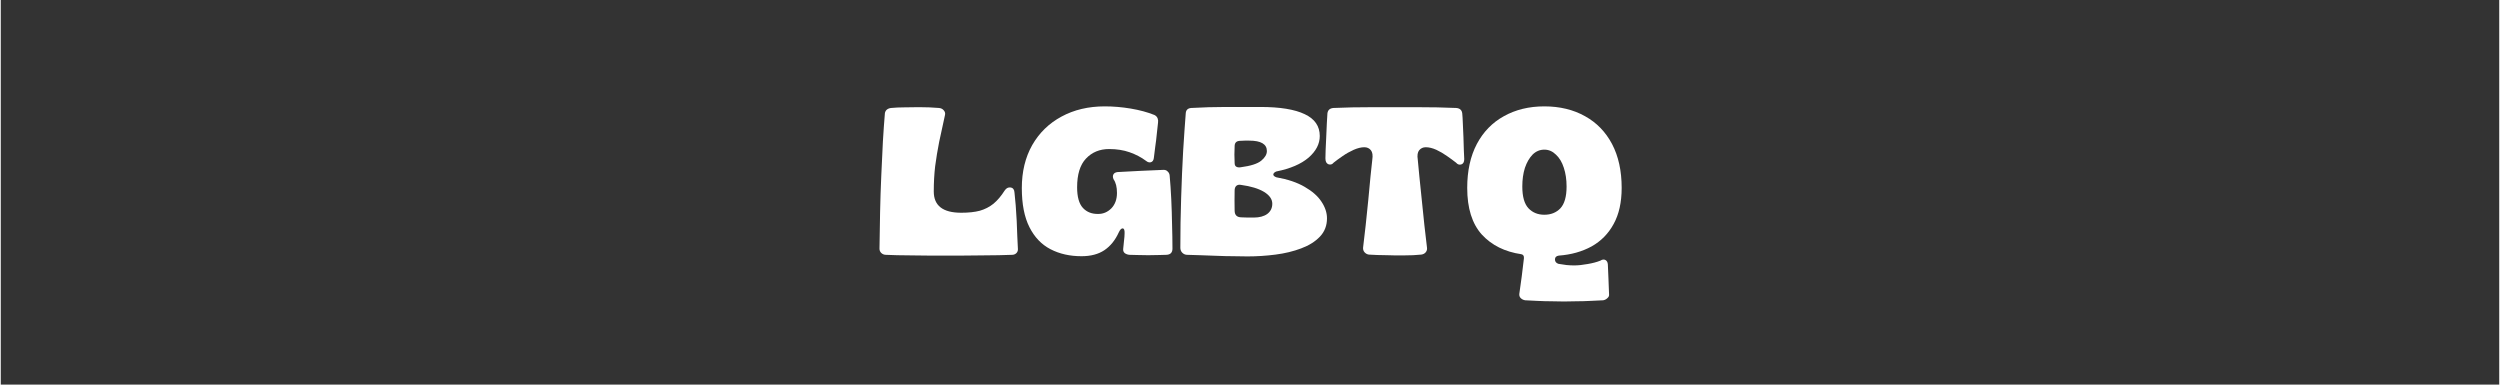
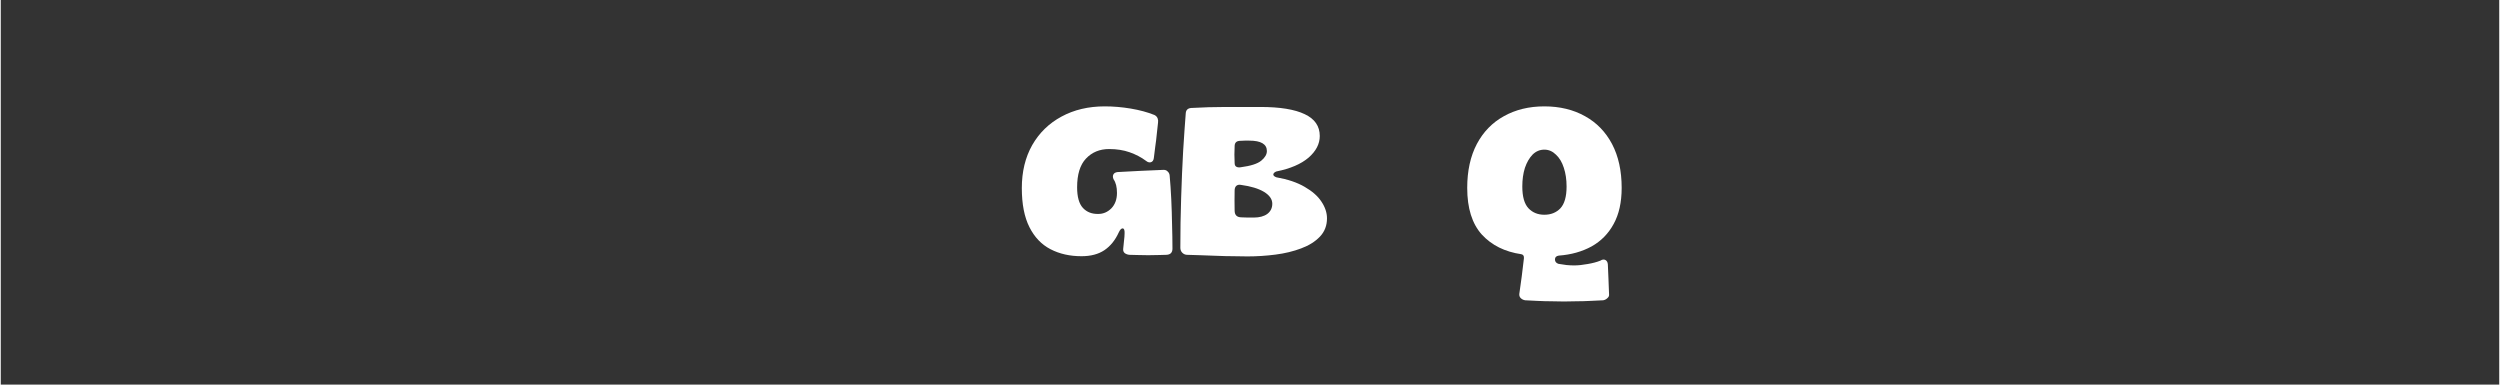
<svg xmlns="http://www.w3.org/2000/svg" width="260" zoomAndPan="magnify" viewBox="0 0 194.88 30" height="40" preserveAspectRatio="xMidYMid meet" version="1.0">
  <rect x="0" y="0" width="194.88" height="30" fill="#333333" stroke="none" />
  <defs>
    <g />
  </defs>
  <g fill="#ffffff" fill-opacity="1">
    <g transform="translate(68.212, 19.875)">
      <g>
-         <path d="M 5.344 0.062 C 5.051 0.062 4.691 0.062 4.266 0.062 C 3.836 0.062 3.398 0.055 2.953 0.047 C 2.516 0.047 2.098 0.039 1.703 0.031 C 1.316 0.02 1.016 0.008 0.797 0 C 0.672 -0.008 0.562 -0.055 0.469 -0.141 C 0.375 -0.234 0.328 -0.344 0.328 -0.469 C 0.336 -1.395 0.352 -2.344 0.375 -3.312 C 0.395 -4.289 0.426 -5.25 0.469 -6.188 C 0.508 -7.133 0.551 -8.02 0.594 -8.844 C 0.645 -9.676 0.695 -10.41 0.75 -11.047 C 0.77 -11.16 0.82 -11.254 0.906 -11.328 C 1 -11.398 1.109 -11.441 1.234 -11.453 C 1.566 -11.484 1.898 -11.5 2.234 -11.5 C 2.578 -11.508 2.969 -11.516 3.406 -11.516 C 3.707 -11.516 3.977 -11.508 4.219 -11.5 C 4.457 -11.488 4.707 -11.473 4.969 -11.453 C 5.125 -11.441 5.25 -11.379 5.344 -11.266 C 5.438 -11.16 5.469 -11.039 5.438 -10.906 C 5.27 -10.156 5.117 -9.457 4.984 -8.812 C 4.859 -8.176 4.754 -7.547 4.672 -6.922 C 4.598 -6.297 4.562 -5.633 4.562 -4.938 C 4.562 -3.832 5.273 -3.281 6.703 -3.281 C 7.273 -3.281 7.758 -3.332 8.156 -3.438 C 8.551 -3.551 8.906 -3.734 9.219 -3.984 C 9.531 -4.242 9.82 -4.586 10.094 -5.016 C 10.219 -5.203 10.375 -5.281 10.562 -5.25 C 10.75 -5.219 10.848 -5.082 10.859 -4.844 C 10.891 -4.582 10.922 -4.254 10.953 -3.859 C 10.984 -3.473 11.008 -3.066 11.031 -2.641 C 11.051 -2.223 11.066 -1.816 11.078 -1.422 C 11.098 -1.035 11.113 -0.711 11.125 -0.453 C 11.133 -0.336 11.098 -0.234 11.016 -0.141 C 10.93 -0.055 10.828 -0.008 10.703 0 C 10.43 0.008 10.07 0.02 9.625 0.031 C 9.176 0.039 8.691 0.047 8.172 0.047 C 7.66 0.055 7.156 0.062 6.656 0.062 C 6.164 0.062 5.727 0.062 5.344 0.062 Z M 5.344 0.062 " />
-       </g>
+         </g>
    </g>
  </g>
  <g fill="#ffffff" fill-opacity="1">
    <g transform="translate(79.439, 19.875)">
      <g>
        <path d="M 4.859 0.109 C 3.953 0.109 3.145 -0.07 2.438 -0.438 C 1.738 -0.801 1.191 -1.375 0.797 -2.156 C 0.398 -2.945 0.203 -3.961 0.203 -5.203 C 0.203 -6.484 0.473 -7.602 1.016 -8.562 C 1.566 -9.52 2.328 -10.258 3.297 -10.781 C 4.273 -11.312 5.398 -11.578 6.672 -11.578 C 7.336 -11.578 8.016 -11.52 8.703 -11.406 C 9.391 -11.289 10.004 -11.125 10.547 -10.906 C 10.672 -10.844 10.754 -10.754 10.797 -10.641 C 10.836 -10.535 10.848 -10.426 10.828 -10.312 C 10.805 -10.094 10.773 -9.805 10.734 -9.453 C 10.703 -9.109 10.66 -8.766 10.609 -8.422 C 10.566 -8.078 10.531 -7.785 10.5 -7.547 C 10.477 -7.367 10.398 -7.258 10.266 -7.219 C 10.141 -7.188 10.016 -7.223 9.891 -7.328 C 9.516 -7.609 9.086 -7.832 8.609 -8 C 8.141 -8.164 7.609 -8.25 7.016 -8.25 C 6.273 -8.25 5.672 -8 5.203 -7.5 C 4.742 -7.008 4.516 -6.266 4.516 -5.266 C 4.516 -4.523 4.664 -3.988 4.969 -3.656 C 5.27 -3.332 5.672 -3.176 6.172 -3.188 C 6.555 -3.188 6.895 -3.332 7.188 -3.625 C 7.477 -3.926 7.625 -4.328 7.625 -4.828 C 7.625 -5.285 7.535 -5.641 7.359 -5.891 C 7.297 -6.035 7.289 -6.16 7.344 -6.266 C 7.395 -6.367 7.5 -6.43 7.656 -6.453 C 8.219 -6.484 8.812 -6.516 9.438 -6.547 C 10.07 -6.578 10.672 -6.602 11.234 -6.625 C 11.379 -6.633 11.492 -6.594 11.578 -6.5 C 11.672 -6.414 11.723 -6.312 11.734 -6.188 C 11.785 -5.613 11.828 -5 11.859 -4.344 C 11.891 -3.688 11.91 -3.023 11.922 -2.359 C 11.941 -1.703 11.953 -1.078 11.953 -0.484 C 11.953 -0.18 11.801 -0.02 11.5 0 C 11.395 0.008 11.207 0.016 10.938 0.016 C 10.664 0.023 10.375 0.031 10.062 0.031 C 9.758 0.031 9.469 0.023 9.188 0.016 C 8.906 0.016 8.703 0.008 8.578 0 C 8.43 -0.02 8.312 -0.066 8.219 -0.141 C 8.133 -0.223 8.098 -0.328 8.109 -0.453 C 8.129 -0.641 8.148 -0.848 8.172 -1.078 C 8.203 -1.316 8.219 -1.52 8.219 -1.688 C 8.227 -1.926 8.18 -2.051 8.078 -2.062 C 7.973 -2.07 7.867 -1.969 7.766 -1.75 C 7.492 -1.145 7.117 -0.68 6.641 -0.359 C 6.172 -0.047 5.578 0.109 4.859 0.109 Z M 4.859 0.109 " />
      </g>
    </g>
  </g>
  <g fill="#ffffff" fill-opacity="1">
    <g transform="translate(91.679, 19.875)">
      <g>
        <path d="M 5.562 0.125 C 5.27 0.125 4.91 0.117 4.484 0.109 C 4.055 0.109 3.613 0.098 3.156 0.078 C 2.695 0.066 2.266 0.051 1.859 0.031 C 1.453 0.02 1.109 0.008 0.828 0 C 0.691 -0.008 0.57 -0.066 0.469 -0.172 C 0.375 -0.273 0.328 -0.398 0.328 -0.547 C 0.328 -1.848 0.348 -3.148 0.391 -4.453 C 0.43 -5.754 0.484 -6.973 0.547 -8.109 C 0.617 -9.254 0.688 -10.234 0.75 -11.047 C 0.77 -11.297 0.91 -11.43 1.172 -11.453 C 2.086 -11.504 2.977 -11.531 3.844 -11.531 C 4.719 -11.531 5.629 -11.531 6.578 -11.531 C 8.098 -11.531 9.25 -11.344 10.031 -10.969 C 10.812 -10.602 11.203 -10.035 11.203 -9.266 C 11.203 -8.648 10.91 -8.086 10.328 -7.578 C 9.742 -7.078 8.906 -6.719 7.812 -6.5 C 7.664 -6.438 7.586 -6.359 7.578 -6.266 C 7.578 -6.18 7.656 -6.109 7.812 -6.047 C 8.707 -5.891 9.445 -5.641 10.031 -5.297 C 10.613 -4.961 11.047 -4.582 11.328 -4.156 C 11.617 -3.727 11.766 -3.289 11.766 -2.844 C 11.766 -2.281 11.582 -1.805 11.219 -1.422 C 10.852 -1.035 10.363 -0.727 9.75 -0.5 C 9.145 -0.27 8.477 -0.109 7.75 -0.016 C 7.02 0.078 6.289 0.125 5.562 0.125 Z M 5.031 -6.828 C 5.812 -6.93 6.348 -7.102 6.641 -7.344 C 6.93 -7.582 7.078 -7.832 7.078 -8.094 C 7.078 -8.633 6.617 -8.906 5.703 -8.906 C 5.598 -8.906 5.477 -8.906 5.344 -8.906 C 5.219 -8.906 5.109 -8.898 5.016 -8.891 C 4.711 -8.891 4.562 -8.75 4.562 -8.469 C 4.539 -8.031 4.539 -7.598 4.562 -7.172 C 4.562 -7.023 4.602 -6.926 4.688 -6.875 C 4.781 -6.82 4.895 -6.805 5.031 -6.828 Z M 5.109 -2.922 C 5.242 -2.91 5.398 -2.906 5.578 -2.906 C 5.766 -2.906 5.926 -2.906 6.062 -2.906 C 6.5 -2.906 6.848 -3 7.109 -3.188 C 7.367 -3.383 7.5 -3.648 7.5 -3.984 C 7.5 -4.336 7.285 -4.645 6.859 -4.906 C 6.43 -5.164 5.832 -5.348 5.062 -5.453 C 4.906 -5.484 4.781 -5.457 4.688 -5.375 C 4.602 -5.289 4.562 -5.172 4.562 -5.016 C 4.551 -4.492 4.551 -3.973 4.562 -3.453 C 4.562 -3.098 4.742 -2.922 5.109 -2.922 Z M 5.109 -2.922 " />
      </g>
    </g>
  </g>
  <g fill="#ffffff" fill-opacity="1">
    <g transform="translate(103.167, 19.875)">
      <g>
-         <path d="M 5.609 0.047 C 5.453 0.047 5.242 0.039 4.984 0.031 C 4.723 0.031 4.461 0.023 4.203 0.016 C 3.941 0.004 3.723 -0.004 3.547 -0.016 C 3.41 -0.035 3.297 -0.098 3.203 -0.203 C 3.117 -0.305 3.082 -0.426 3.094 -0.562 C 3.156 -1.082 3.223 -1.664 3.297 -2.312 C 3.367 -2.969 3.438 -3.625 3.5 -4.281 C 3.562 -4.945 3.617 -5.555 3.672 -6.109 C 3.734 -6.66 3.781 -7.098 3.812 -7.422 C 3.863 -7.754 3.828 -8 3.703 -8.156 C 3.578 -8.312 3.406 -8.391 3.188 -8.391 C 2.938 -8.391 2.66 -8.32 2.359 -8.188 C 2.055 -8.051 1.77 -7.891 1.5 -7.703 C 1.227 -7.516 0.992 -7.344 0.797 -7.188 C 0.691 -7.051 0.555 -7.008 0.391 -7.062 C 0.234 -7.125 0.156 -7.273 0.156 -7.516 C 0.156 -7.648 0.16 -7.867 0.172 -8.172 C 0.191 -8.484 0.207 -8.82 0.219 -9.188 C 0.238 -9.562 0.254 -9.914 0.266 -10.25 C 0.285 -10.582 0.301 -10.844 0.312 -11.031 C 0.344 -11.289 0.5 -11.43 0.781 -11.453 C 1.188 -11.473 1.676 -11.488 2.25 -11.5 C 2.832 -11.508 3.422 -11.516 4.016 -11.516 C 4.609 -11.516 5.129 -11.516 5.578 -11.516 C 6.016 -11.516 6.523 -11.516 7.109 -11.516 C 7.703 -11.516 8.289 -11.508 8.875 -11.5 C 9.457 -11.488 9.953 -11.473 10.359 -11.453 C 10.641 -11.43 10.797 -11.289 10.828 -11.031 C 10.848 -10.844 10.863 -10.578 10.875 -10.234 C 10.895 -9.898 10.91 -9.547 10.922 -9.172 C 10.93 -8.797 10.941 -8.453 10.953 -8.141 C 10.973 -7.828 10.984 -7.602 10.984 -7.469 C 10.984 -7.238 10.906 -7.098 10.75 -7.047 C 10.594 -7.004 10.457 -7.051 10.344 -7.188 C 10.145 -7.344 9.91 -7.516 9.641 -7.703 C 9.379 -7.891 9.102 -8.051 8.812 -8.188 C 8.52 -8.32 8.242 -8.391 7.984 -8.391 C 7.773 -8.391 7.602 -8.312 7.469 -8.156 C 7.344 -8 7.305 -7.754 7.359 -7.422 C 7.391 -7.098 7.43 -6.66 7.484 -6.109 C 7.547 -5.555 7.609 -4.945 7.672 -4.281 C 7.734 -3.625 7.801 -2.969 7.875 -2.312 C 7.945 -1.664 8.016 -1.082 8.078 -0.562 C 8.098 -0.426 8.066 -0.305 7.984 -0.203 C 7.898 -0.098 7.781 -0.035 7.625 -0.016 C 7.457 0.004 7.242 0.02 6.984 0.031 C 6.734 0.039 6.484 0.047 6.234 0.047 C 5.984 0.047 5.773 0.047 5.609 0.047 Z M 5.609 0.047 " />
-       </g>
+         </g>
    </g>
  </g>
  <g fill="#ffffff" fill-opacity="1">
    <g transform="translate(114.149, 19.875)">
      <g>
        <path d="M 7.781 3.641 C 7.539 3.641 7.227 3.633 6.844 3.625 C 6.469 3.625 6.086 3.613 5.703 3.594 C 5.328 3.582 5.008 3.566 4.75 3.547 C 4.613 3.523 4.5 3.469 4.406 3.375 C 4.32 3.289 4.285 3.18 4.297 3.047 C 4.359 2.629 4.422 2.18 4.484 1.703 C 4.547 1.223 4.602 0.75 4.656 0.281 C 4.676 0.094 4.609 -0.016 4.453 -0.047 C 3.172 -0.234 2.145 -0.742 1.375 -1.578 C 0.613 -2.422 0.234 -3.633 0.234 -5.219 C 0.234 -6.551 0.484 -7.691 0.984 -8.641 C 1.484 -9.586 2.188 -10.312 3.094 -10.812 C 4 -11.32 5.051 -11.578 6.25 -11.578 C 7.457 -11.578 8.516 -11.32 9.422 -10.812 C 10.328 -10.312 11.031 -9.586 11.531 -8.641 C 12.031 -7.691 12.281 -6.551 12.281 -5.219 C 12.281 -4.094 12.07 -3.156 11.656 -2.406 C 11.25 -1.656 10.676 -1.07 9.938 -0.656 C 9.195 -0.25 8.344 -0.008 7.375 0.062 C 7.176 0.094 7.078 0.191 7.078 0.359 C 7.078 0.523 7.164 0.641 7.344 0.703 C 7.551 0.742 7.758 0.773 7.969 0.797 C 8.176 0.816 8.375 0.828 8.562 0.828 C 8.895 0.828 9.25 0.789 9.625 0.719 C 10.008 0.656 10.344 0.566 10.625 0.453 C 10.77 0.359 10.898 0.344 11.016 0.406 C 11.129 0.469 11.191 0.582 11.203 0.75 C 11.211 1.02 11.227 1.383 11.25 1.844 C 11.27 2.301 11.285 2.707 11.297 3.062 C 11.316 3.188 11.273 3.289 11.172 3.375 C 11.078 3.469 10.969 3.523 10.844 3.547 C 10.57 3.566 10.242 3.582 9.859 3.594 C 9.484 3.613 9.102 3.625 8.719 3.625 C 8.344 3.633 8.031 3.641 7.781 3.641 Z M 6.25 -3.125 C 6.758 -3.125 7.176 -3.289 7.5 -3.625 C 7.82 -3.969 7.984 -4.535 7.984 -5.328 C 7.984 -5.879 7.91 -6.367 7.766 -6.797 C 7.629 -7.223 7.426 -7.562 7.156 -7.812 C 6.895 -8.07 6.594 -8.203 6.25 -8.203 C 5.895 -8.203 5.586 -8.07 5.328 -7.812 C 5.078 -7.551 4.879 -7.207 4.734 -6.781 C 4.598 -6.352 4.531 -5.867 4.531 -5.328 C 4.531 -4.535 4.691 -3.969 5.016 -3.625 C 5.336 -3.289 5.75 -3.125 6.25 -3.125 Z M 6.25 -3.125 " />
      </g>
    </g>
  </g>
</svg>